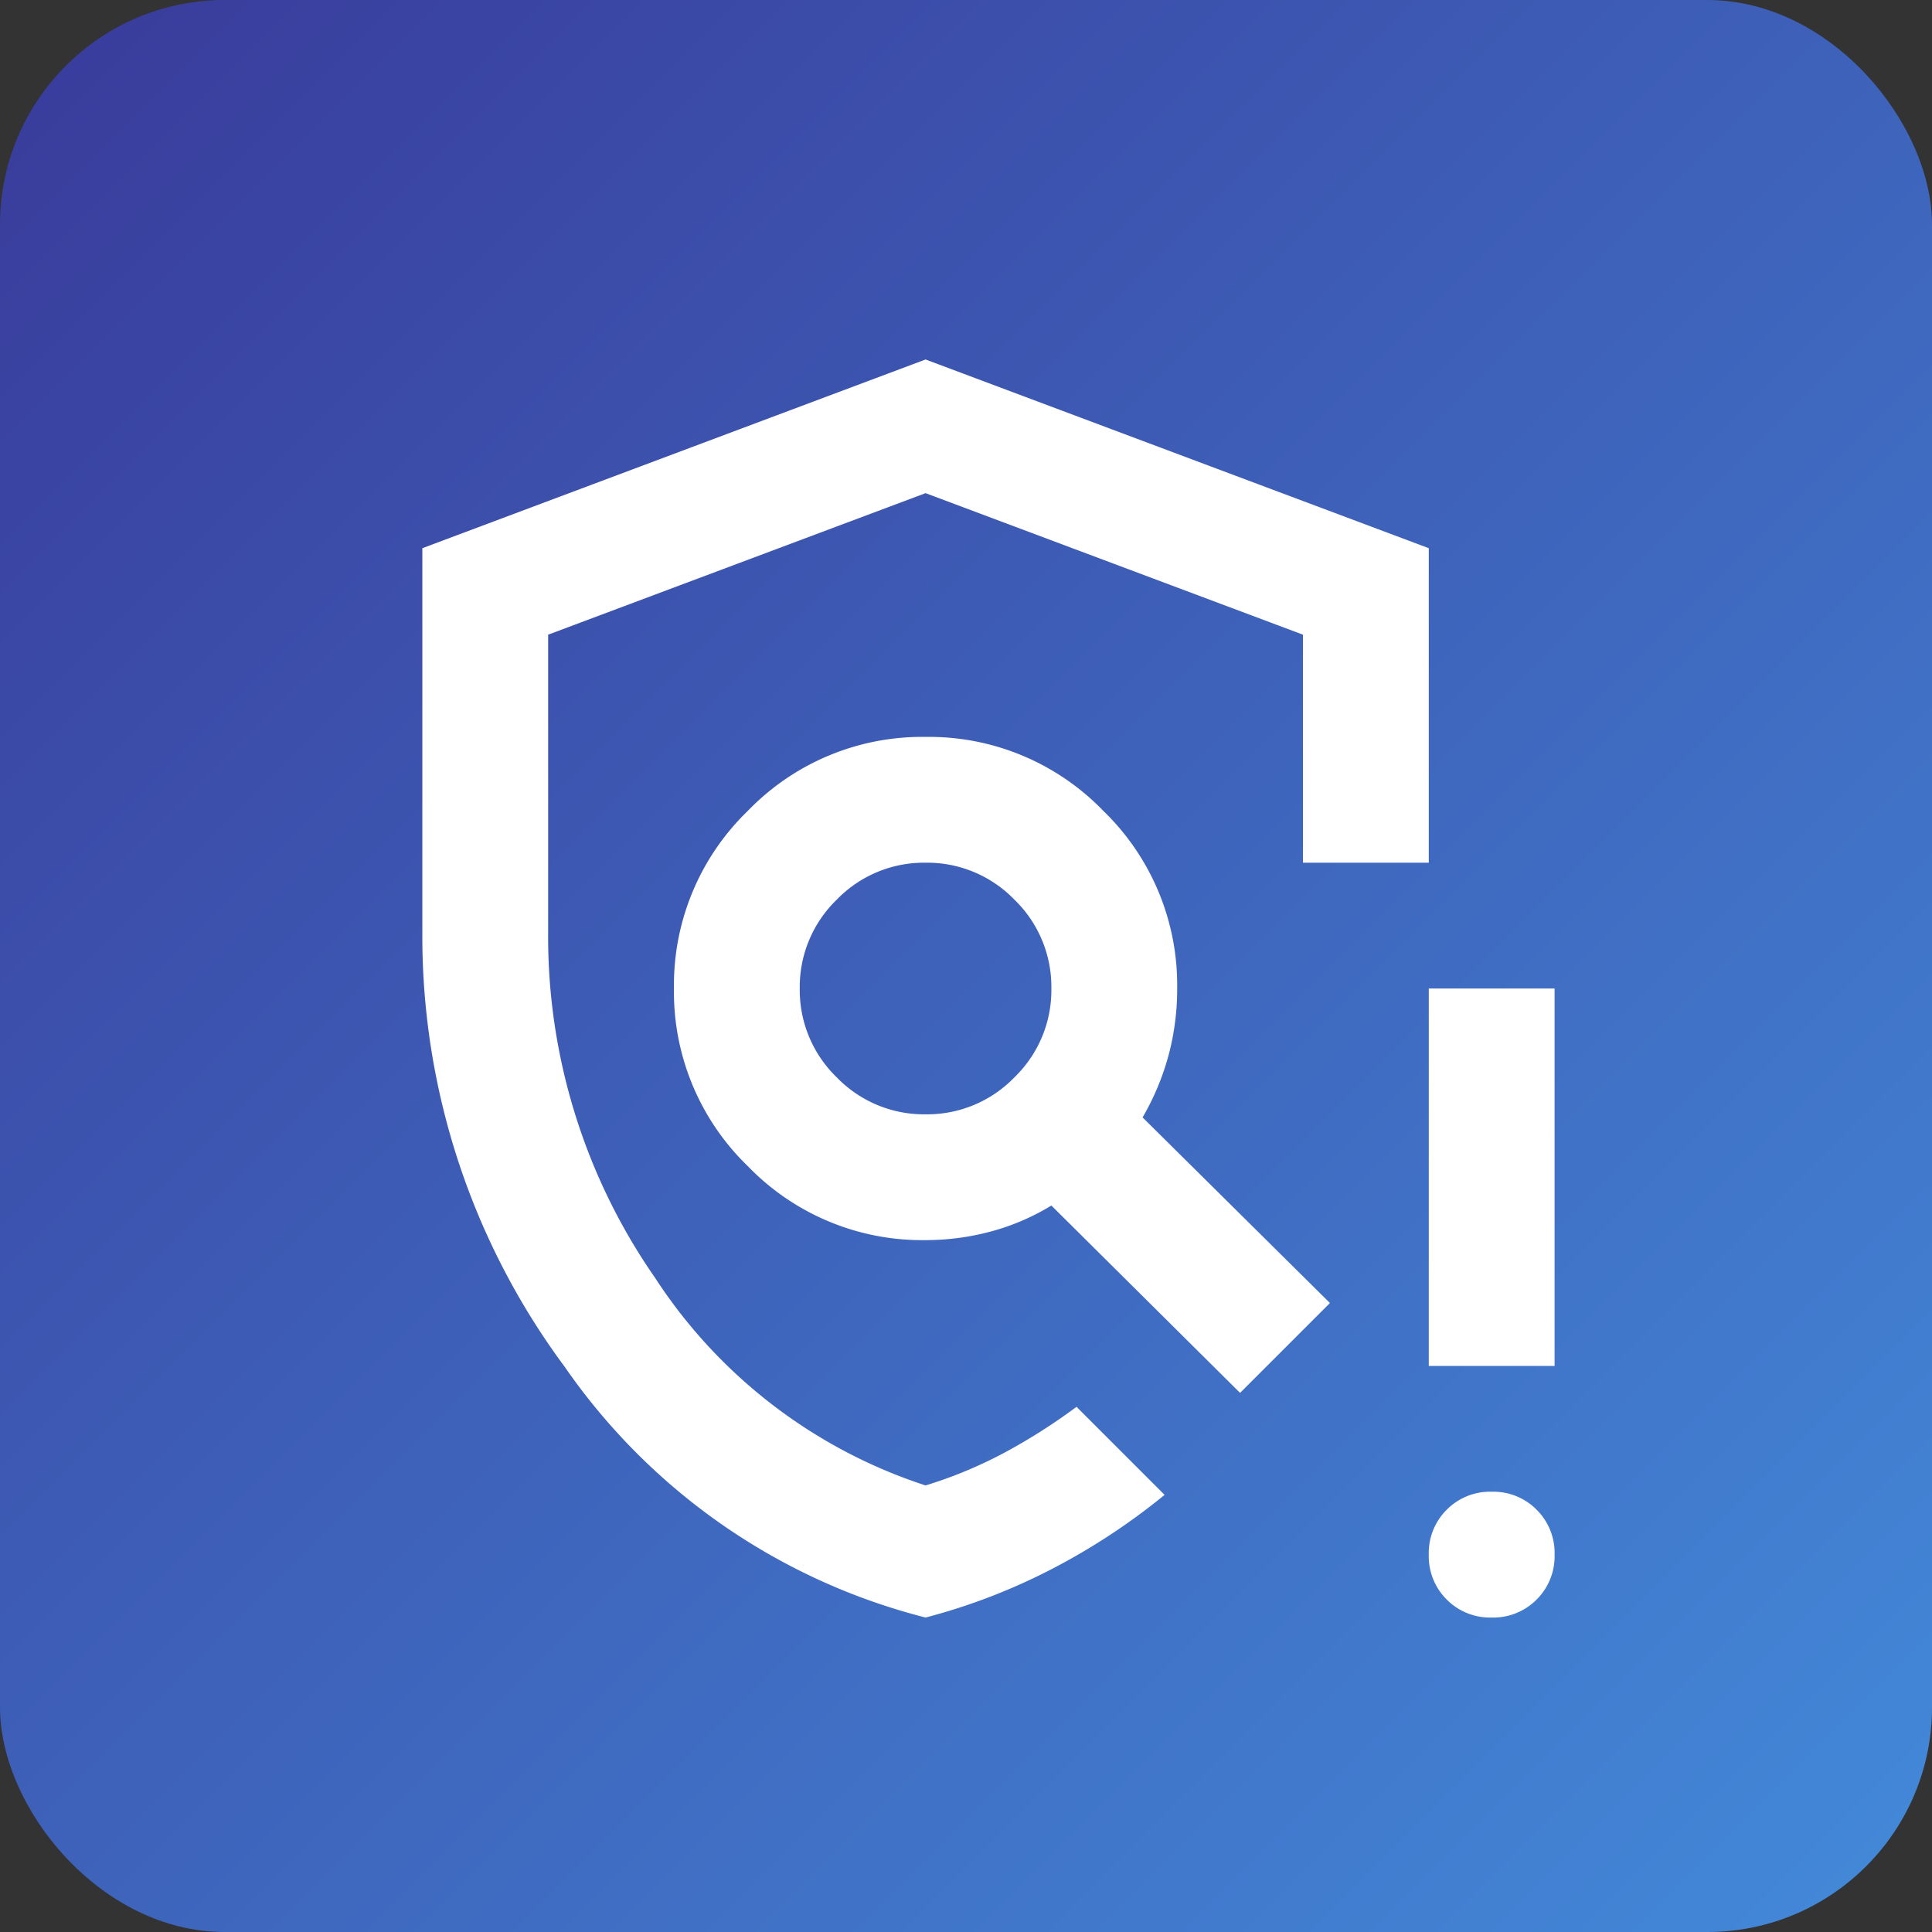
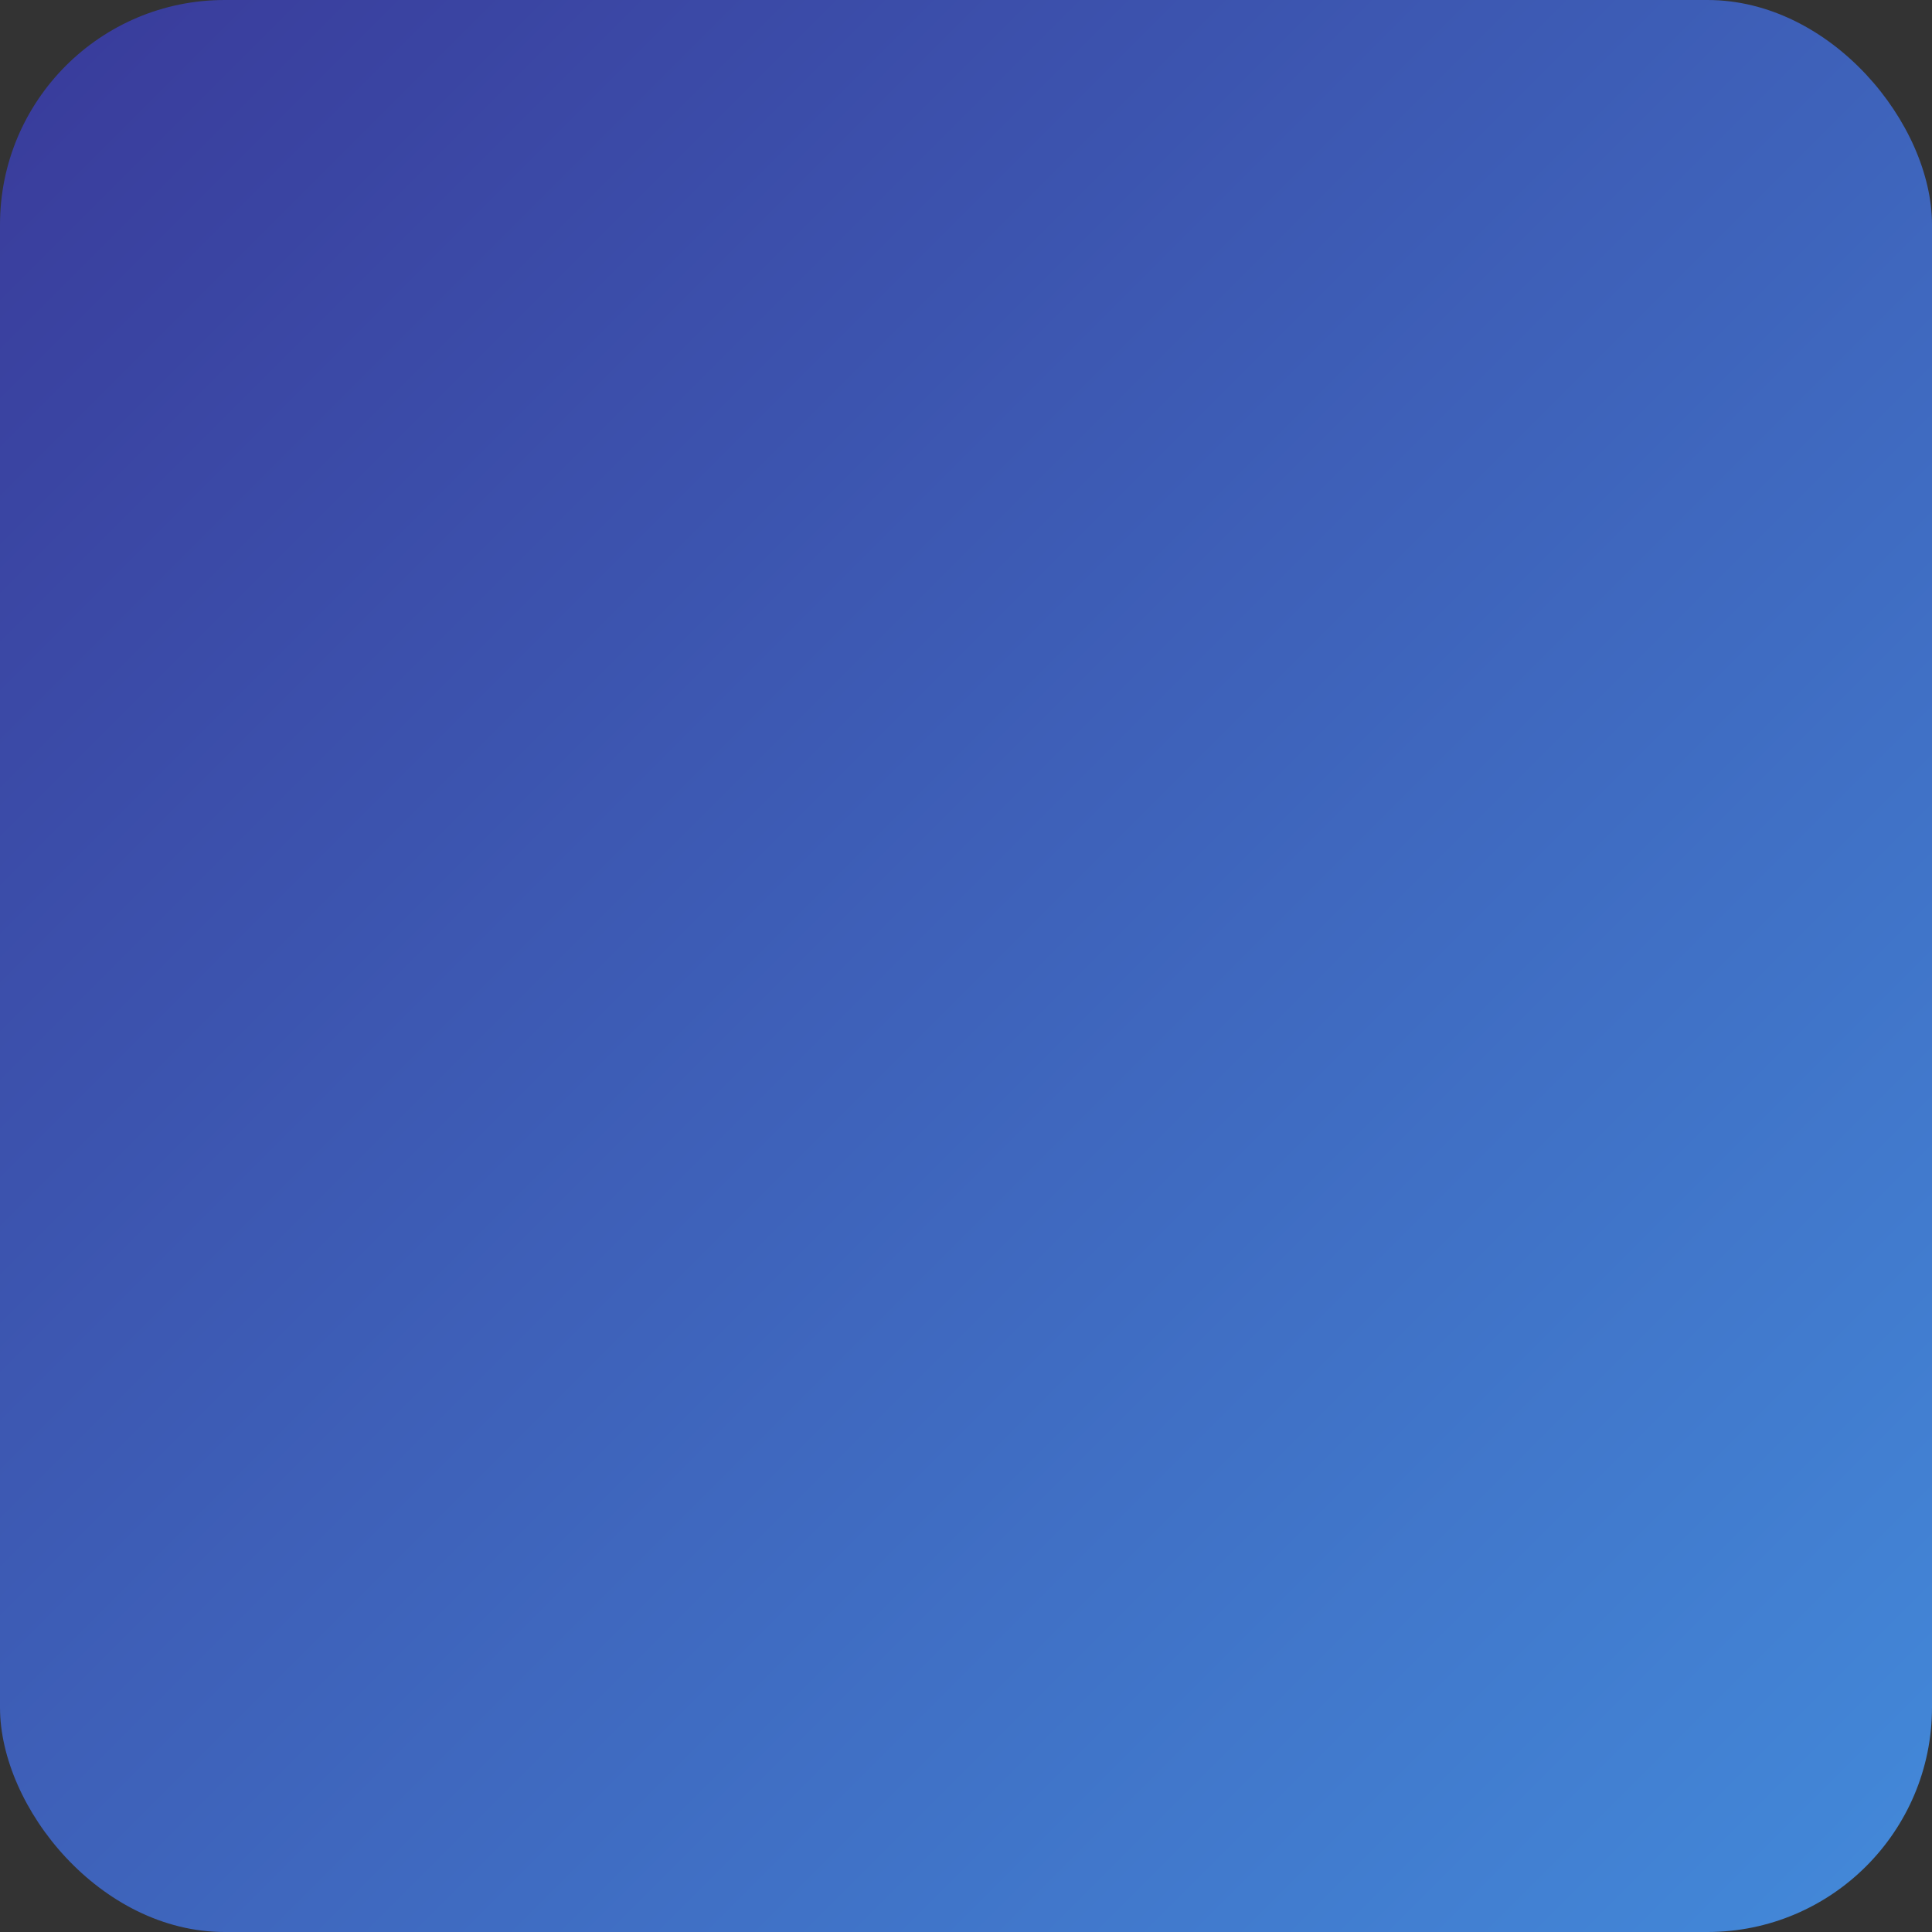
<svg xmlns="http://www.w3.org/2000/svg" width="43" height="43" viewBox="0 0 43 43">
  <rect x="0" y="0" width="43" height="43" fill="#333333" stroke="none" />
  <defs>
    <linearGradient id="linear-gradient" x2="1" y2="1" gradientUnits="objectBoundingBox">
      <stop offset="0" stop-color="#393a9a" />
      <stop offset="1" stop-color="#438ada" />
    </linearGradient>
    <clipPath id="clip-path">
-       <rect id="Rectangle_14039" data-name="Rectangle 14039" width="28" height="28" transform="translate(4770 -21251)" fill="#fff" />
-     </clipPath>
+       </clipPath>
  </defs>
  <g id="reduce-exp-icon" transform="translate(-739 -1399)">
    <rect id="Rectangle_13877" data-name="Rectangle 13877" width="43" height="43" rx="5" transform="translate(739 1399)" fill="url(#linear-gradient)" />
    <g id="Mask_Group_47" data-name="Mask Group 47" transform="translate(-4023 22658)" clip-path="url(#clip-path)">
      <path id="policy_alert_24dp_E3E3E3_FILL0_wght400_GRAD0_opsz24" d="M16.8-2.8A13.948,13.948,0,0,1,8.767-8.382,16.077,16.077,0,0,1,5.6-18.06V-26.6l11.2-4.2L28-26.6v7H25.2v-5.075l-8.4-3.15-8.4,3.15v6.615a13.3,13.3,0,0,0,2.38,7.7A11.393,11.393,0,0,0,16.8-5.74a9.845,9.845,0,0,0,1.733-.717A13.06,13.06,0,0,0,20.16-7.49l1.96,1.96a14.482,14.482,0,0,1-2.5,1.645A13.528,13.528,0,0,1,16.8-2.8Zm12.6,0a1.355,1.355,0,0,1-1-.4,1.355,1.355,0,0,1-.4-1,1.355,1.355,0,0,1,.4-1,1.355,1.355,0,0,1,1-.4,1.355,1.355,0,0,1,1,.4,1.355,1.355,0,0,1,.4,1,1.355,1.355,0,0,1-.4,1A1.355,1.355,0,0,1,29.4-2.8ZM28-8.4v-8.4h2.8v8.4ZM16.8-16.8Zm0,2.8a2.7,2.7,0,0,0,1.978-.823A2.7,2.7,0,0,0,19.6-16.8a2.7,2.7,0,0,0-.823-1.978A2.7,2.7,0,0,0,16.8-19.6a2.7,2.7,0,0,0-1.977.823A2.7,2.7,0,0,0,14-16.8a2.7,2.7,0,0,0,.823,1.977A2.7,2.7,0,0,0,16.8-14Zm0,2.8a5.392,5.392,0,0,1-3.955-1.645A5.392,5.392,0,0,1,11.2-16.8a5.392,5.392,0,0,1,1.645-3.955A5.392,5.392,0,0,1,16.8-22.4a5.392,5.392,0,0,1,3.955,1.645A5.392,5.392,0,0,1,22.4-16.8a5.715,5.715,0,0,1-.192,1.487,5.7,5.7,0,0,1-.578,1.382L25.8-9.8l-2,2L19.6-11.97a5.11,5.11,0,0,1-1.347.578A5.582,5.582,0,0,1,16.8-11.2Z" transform="translate(4765.8 -21220.199)" fill="#fff" />
    </g>
  </g>
</svg>